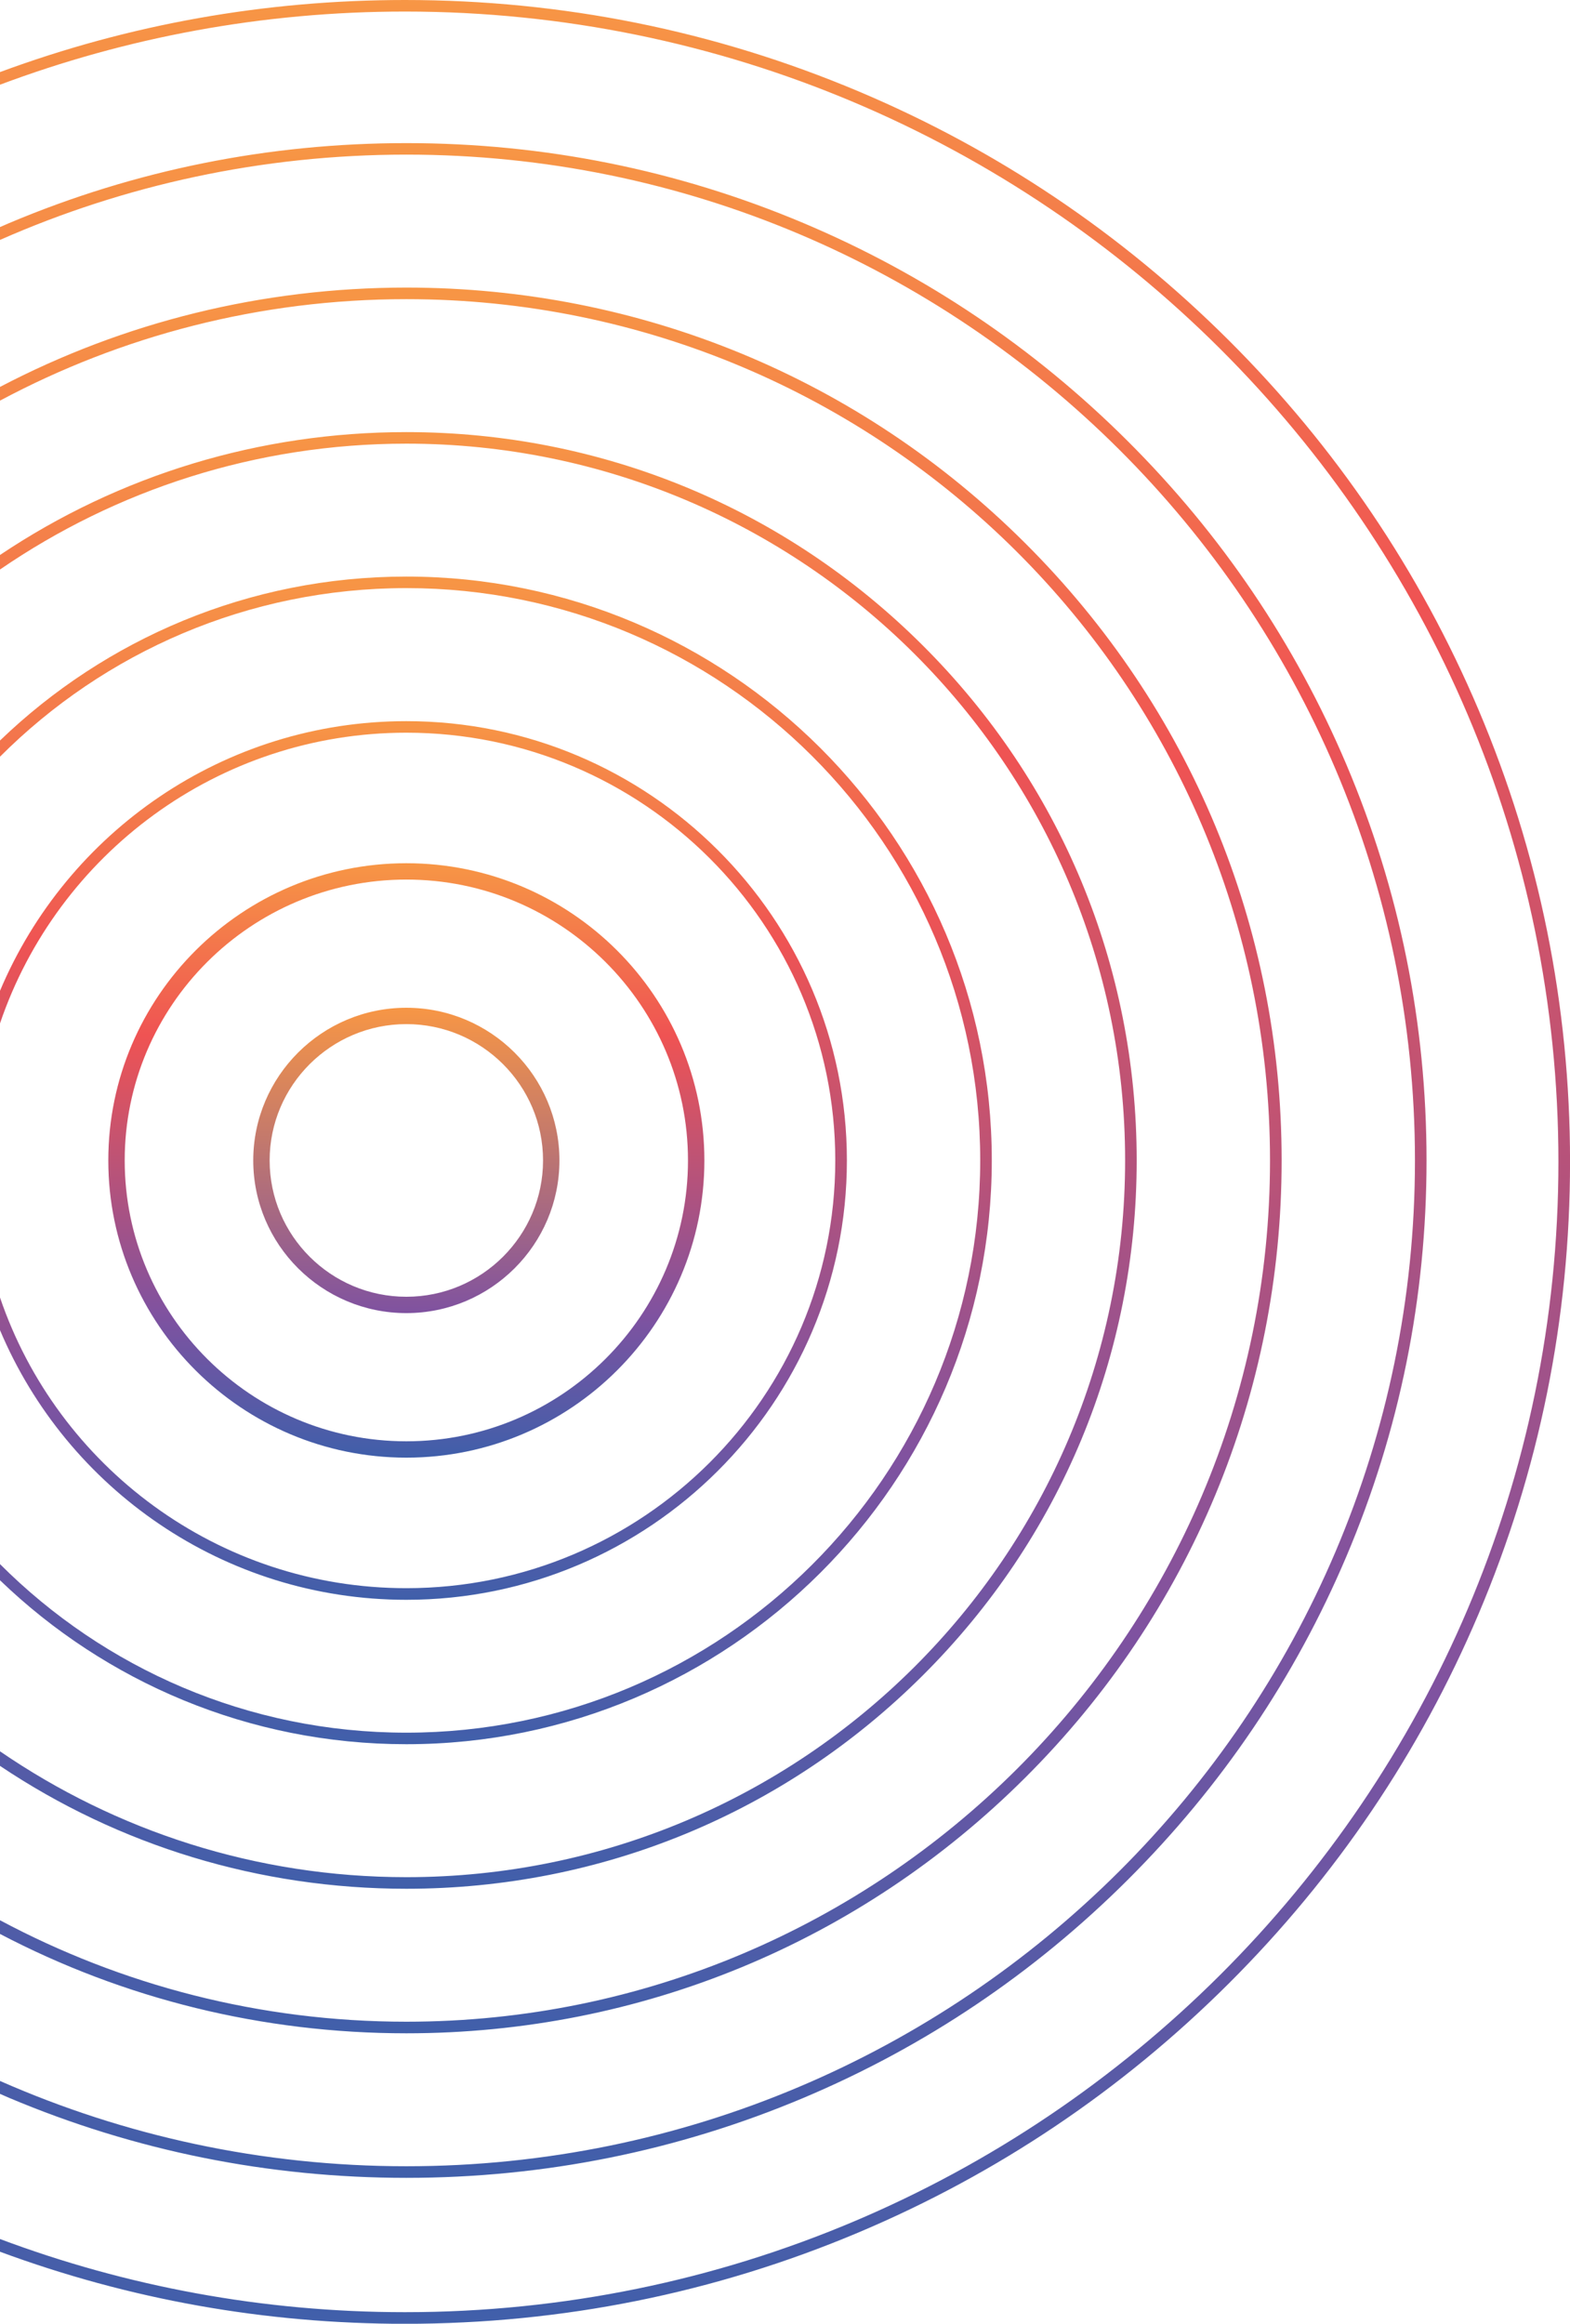
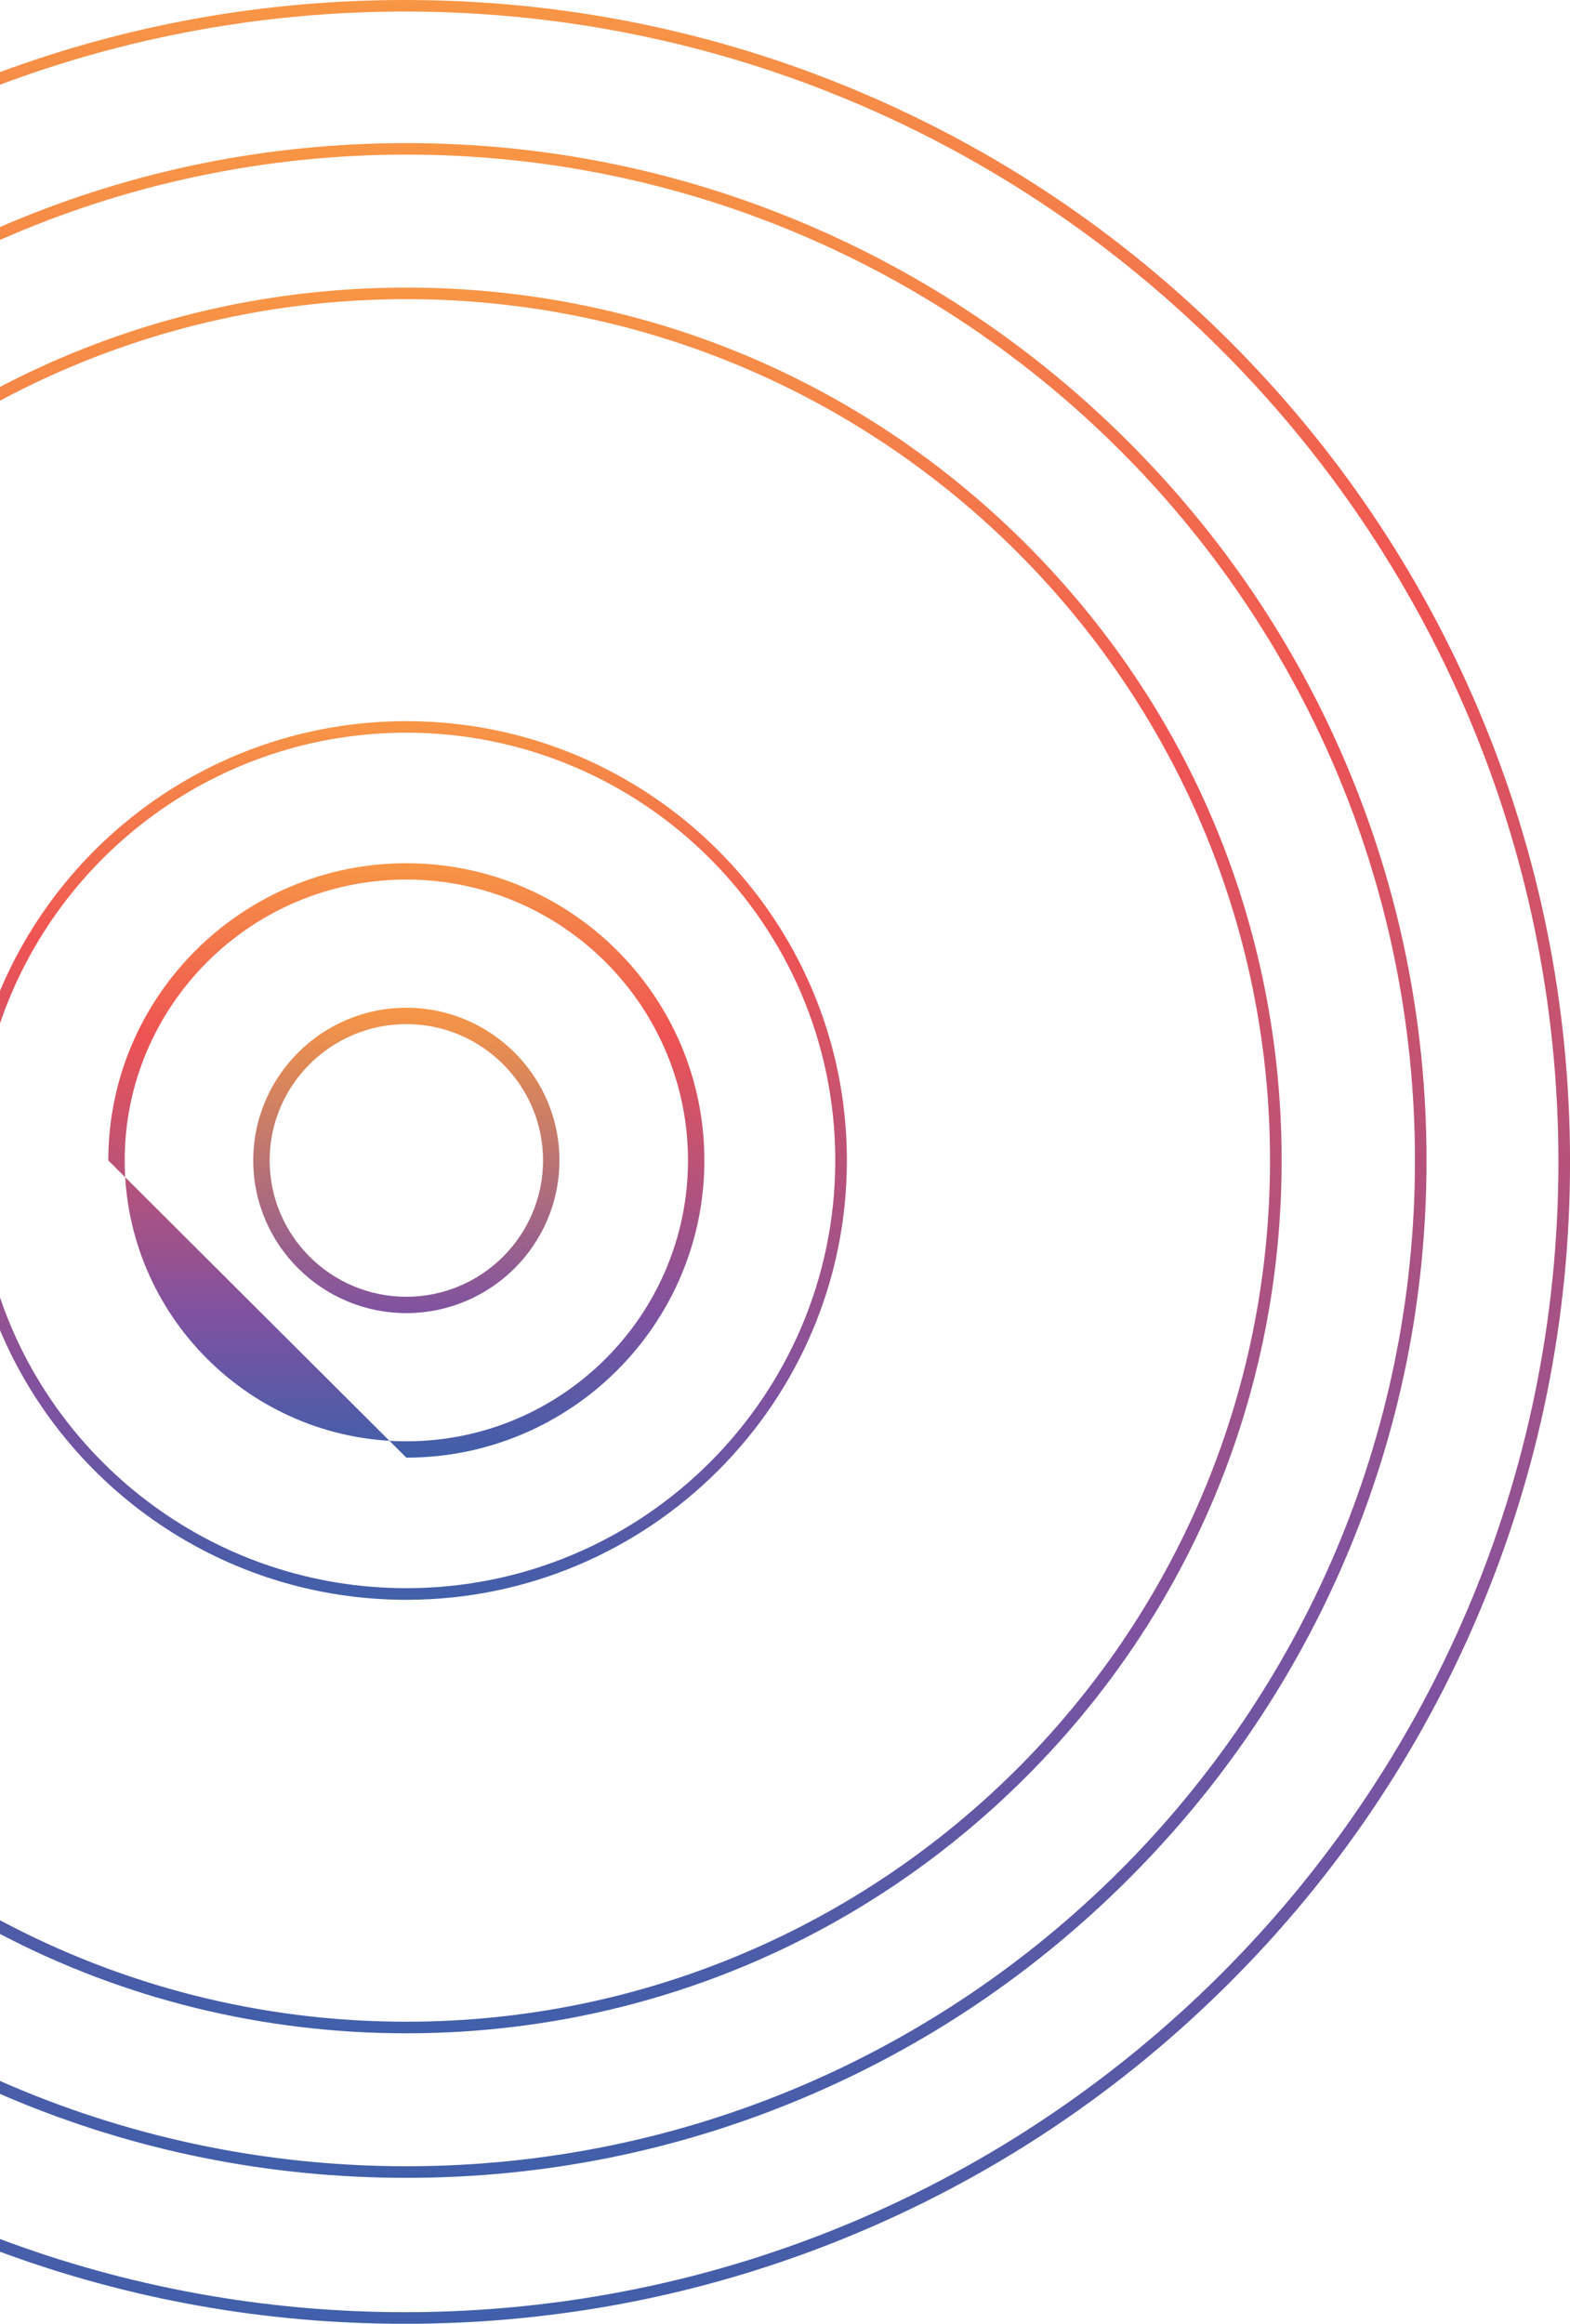
<svg xmlns="http://www.w3.org/2000/svg" width="219" height="324" viewBox="0 0 219 324" fill="none">
-   <path d="M56.681 203.238C79.602 203.238 98.254 184.646 98.254 161.798C98.254 138.95 79.608 120.358 56.681 120.358C33.753 120.358 15.108 138.95 15.108 161.798C15.108 184.646 33.759 203.238 56.681 203.238ZM56.681 122.637C78.344 122.637 95.968 140.204 95.968 161.798C95.968 183.392 78.344 200.959 56.681 200.959C35.017 200.959 17.394 183.392 17.394 161.798C17.394 140.204 35.017 122.637 56.681 122.637Z" fill="url(#paint0_linear_8333_382)" />
+   <path d="M56.681 203.238C79.602 203.238 98.254 184.646 98.254 161.798C98.254 138.95 79.608 120.358 56.681 120.358C33.753 120.358 15.108 138.95 15.108 161.798ZM56.681 122.637C78.344 122.637 95.968 140.204 95.968 161.798C95.968 183.392 78.344 200.959 56.681 200.959C35.017 200.959 17.394 183.392 17.394 161.798C17.394 140.204 35.017 122.637 56.681 122.637Z" fill="url(#paint0_linear_8333_382)" />
  <path d="M56.681 183.085C68.456 183.085 78.036 173.535 78.036 161.798C78.036 150.061 68.456 140.511 56.681 140.511C44.906 140.511 35.326 150.061 35.326 161.798C35.326 173.535 44.906 183.085 56.681 183.085ZM56.681 142.79C67.198 142.79 75.75 151.321 75.75 161.798C75.75 172.275 67.198 180.806 56.681 180.806C46.163 180.806 37.612 172.275 37.612 161.798C37.612 151.321 46.169 142.79 56.681 142.79Z" fill="url(#paint1_linear_8333_382)" />
  <path d="M-1.3646e-05 312.184C17.581 318.773 36.614 322.384 56.481 322.384C145.204 322.384 217.385 250.435 217.385 161.997C217.385 73.559 145.204 1.61 56.481 1.61C36.614 1.61 17.581 5.221 -5.16221e-07 11.81L-4.39276e-07 10.05C18.035 3.382 37.001 1.61736e-06 56.481 2.46887e-06C78.423 3.42798e-06 99.706 4.286 119.742 12.732C139.095 20.889 156.477 32.572 171.403 47.45C186.329 62.328 198.044 79.654 206.233 98.945C214.706 118.918 219.006 140.132 219.006 162.003C219.006 183.874 214.706 205.088 206.233 225.061C198.05 244.352 186.329 261.678 171.403 276.556C156.477 291.434 139.095 303.111 119.742 311.274C99.706 319.72 78.423 324.006 56.481 324.006C37.001 324.006 18.035 320.624 -1.37235e-05 313.957L-1.36465e-05 312.196L-1.3646e-05 312.184Z" fill="url(#paint2_linear_8333_382)" />
  <path d="M-1.18104e-05 290.144C17.351 297.788 36.529 302.038 56.681 302.038C134.257 302.038 197.373 239.125 197.373 161.798C197.373 84.471 134.257 21.558 56.681 21.558C36.523 21.558 17.345 25.808 -5.90005e-07 33.452L-5.11742e-07 31.662C0.429 31.475 0.859 31.282 1.288 31.101C18.833 23.704 37.473 19.954 56.681 19.954C75.889 19.954 94.528 23.704 112.073 31.101C129.02 38.245 144.236 48.475 157.306 61.502C170.375 74.53 180.638 89.698 187.805 106.589C195.226 124.078 198.988 142.658 198.988 161.804C198.988 180.951 195.226 199.53 187.805 217.019C180.638 233.911 170.375 249.078 157.306 262.106C144.236 275.133 129.02 285.364 112.073 292.507C94.528 299.904 75.889 303.654 56.681 303.654C37.473 303.654 18.833 299.904 1.288 292.507C0.853 292.327 0.429 292.134 -1.18892e-05 291.947L-1.18109e-05 290.156L-1.18104e-05 290.144Z" fill="url(#paint3_linear_8333_382)" />
  <path d="M-9.9505e-06 267.736C16.904 276.761 36.203 281.885 56.681 281.885C123.111 281.885 177.155 228.015 177.155 161.798C177.155 95.582 123.111 41.711 56.681 41.711C36.203 41.711 16.904 46.835 -6.89086e-07 55.86L-6.05552e-07 53.949C17.279 44.9 36.608 40.096 56.681 40.096C89.291 40.096 119.954 52.755 143.014 75.742C166.075 98.728 178.776 129.293 178.776 161.798C178.776 194.304 166.075 224.868 143.014 247.855C119.954 270.841 89.297 283.501 56.681 283.501C36.608 283.501 17.273 278.696 -1.0034e-05 269.647L-9.9505e-06 267.736Z" fill="url(#paint4_linear_8333_382)" />
-   <path d="M-8.04003e-06 244.183C16.136 255.245 35.664 261.732 56.681 261.732C111.965 261.732 156.943 216.898 156.943 161.792C156.943 106.686 111.971 61.858 56.681 61.858C35.658 61.858 16.13 68.345 -8.37443e-07 79.407L-7.48903e-07 77.381C16.632 66.235 36.197 60.248 56.681 60.248C83.896 60.248 109.479 70.81 128.717 89.993C147.962 109.176 158.557 134.676 158.557 161.798C158.557 188.92 147.962 214.427 128.717 233.603C109.473 252.786 83.89 263.348 56.681 263.348C36.191 263.348 16.626 257.355 -8.12884e-06 246.215L-8.0403e-06 244.189L-8.04003e-06 244.183Z" fill="url(#paint5_linear_8333_382)" />
-   <path d="M-6.01863e-06 218.08C14.503 232.59 34.558 241.585 56.681 241.585C100.818 241.585 136.731 205.794 136.731 161.792C136.731 117.79 100.824 81.999 56.681 81.999C34.558 81.999 14.503 90.994 -1.09779e-06 105.504L-9.9924e-07 103.25C14.696 89.107 34.685 80.39 56.681 80.39C101.713 80.39 138.345 116.904 138.345 161.792C138.345 206.68 101.713 243.194 56.681 243.194C34.685 243.194 14.696 234.477 -6.11718e-06 220.334L-6.01863e-06 218.08Z" fill="url(#paint6_linear_8333_382)" />
  <path d="M-3.51262e-06 180.908C8.007 204.449 30.397 221.438 56.681 221.438C89.672 221.438 116.513 194.683 116.513 161.798C116.513 128.913 89.672 102.158 56.681 102.158C30.391 102.158 8.007 119.147 -1.84195e-06 142.688L-1.64353e-06 138.148C9.302 116.084 31.207 100.549 56.681 100.549C90.567 100.549 118.133 128.027 118.133 161.804C118.133 195.582 90.567 223.059 56.681 223.059C31.201 223.059 9.302 207.524 -3.71158e-06 185.46L-3.51315e-06 180.92L-3.51262e-06 180.908Z" fill="url(#paint7_linear_8333_382)" />
  <defs>
    <linearGradient id="paint0_linear_8333_382" x1="56.681" y1="120.358" x2="56.681" y2="203.238" gradientUnits="userSpaceOnUse">
      <stop stop-color="#F79645" />
      <stop offset="0.29" stop-color="#EF5353" />
      <stop offset="0.76" stop-color="#7F52A0" />
      <stop offset="1" stop-color="#405FAA" />
    </linearGradient>
    <linearGradient id="paint1_linear_8333_382" x1="56.681" y1="140.505" x2="56.681" y2="183.085" gradientUnits="userSpaceOnUse">
      <stop stop-color="#F79645" />
      <stop offset="1" stop-color="#7F52A0" />
    </linearGradient>
    <linearGradient id="paint2_linear_8333_382" x1="109.503" y1="4.78653e-06" x2="109.503" y2="324" gradientUnits="userSpaceOnUse">
      <stop stop-color="#F79645" />
      <stop offset="0.26" stop-color="#EF5353" />
      <stop offset="0.73" stop-color="#7F52A0" />
      <stop offset="1" stop-color="#405FAA" />
    </linearGradient>
    <linearGradient id="paint3_linear_8333_382" x1="99.494" y1="19.948" x2="99.494" y2="303.648" gradientUnits="userSpaceOnUse">
      <stop stop-color="#F79645" />
      <stop offset="0.28" stop-color="#EF5353" />
      <stop offset="0.71" stop-color="#7F52A0" />
      <stop offset="1" stop-color="#405FAA" />
    </linearGradient>
    <linearGradient id="paint4_linear_8333_382" x1="89.388" y1="40.096" x2="89.388" y2="283.501" gradientUnits="userSpaceOnUse">
      <stop stop-color="#F79645" />
      <stop offset="0.27" stop-color="#EF5353" />
      <stop offset="0.77" stop-color="#7F52A0" />
      <stop offset="1" stop-color="#405FAA" />
    </linearGradient>
    <linearGradient id="paint5_linear_8333_382" x1="79.282" y1="60.248" x2="79.282" y2="263.348" gradientUnits="userSpaceOnUse">
      <stop stop-color="#F79645" />
      <stop offset="0.22" stop-color="#EF5353" />
      <stop offset="0.75" stop-color="#7F52A0" />
      <stop offset="1" stop-color="#405FAA" />
    </linearGradient>
    <linearGradient id="paint6_linear_8333_382" x1="69.176" y1="80.396" x2="69.176" y2="243.2" gradientUnits="userSpaceOnUse">
      <stop stop-color="#F79645" />
      <stop offset="0.28" stop-color="#EF5353" />
      <stop offset="0.76" stop-color="#7F52A0" />
      <stop offset="1" stop-color="#405FAA" />
    </linearGradient>
    <linearGradient id="paint7_linear_8333_382" x1="59.07" y1="100.543" x2="59.07" y2="223.053" gradientUnits="userSpaceOnUse">
      <stop stop-color="#F79645" />
      <stop offset="0.25" stop-color="#EF5353" />
      <stop offset="0.77" stop-color="#7F52A0" />
      <stop offset="1" stop-color="#405FAA" />
    </linearGradient>
  </defs>
</svg>